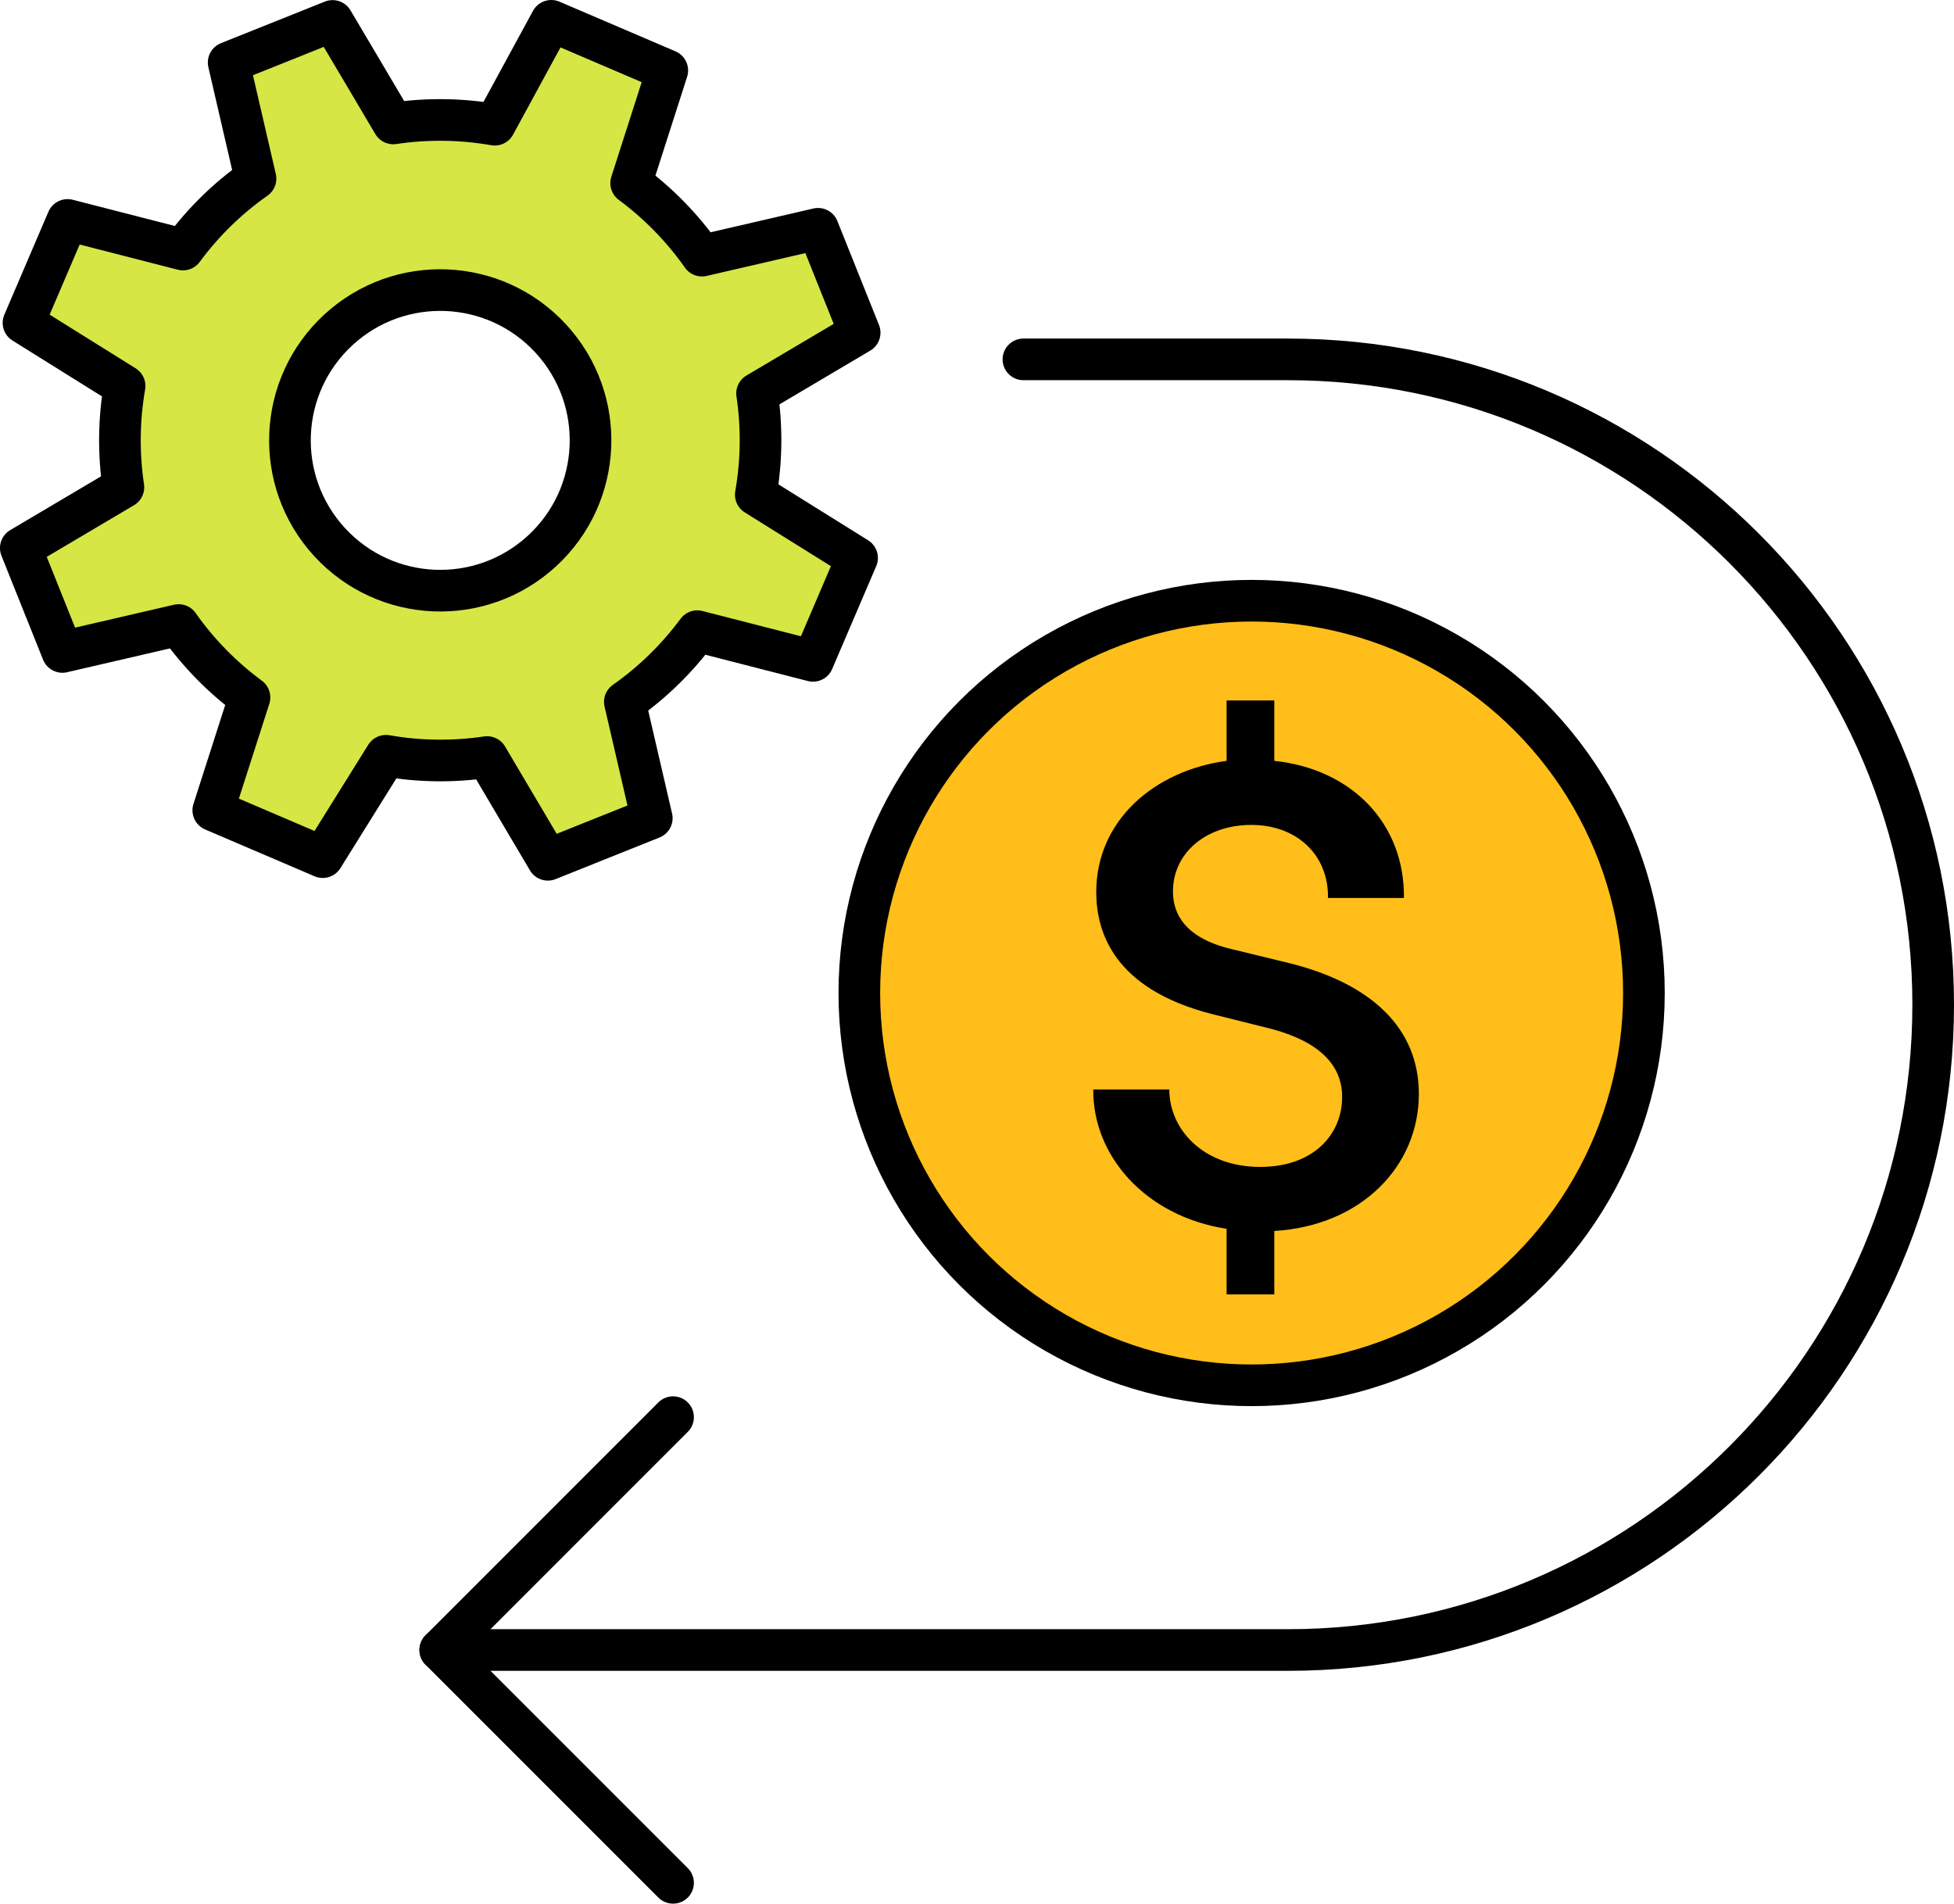
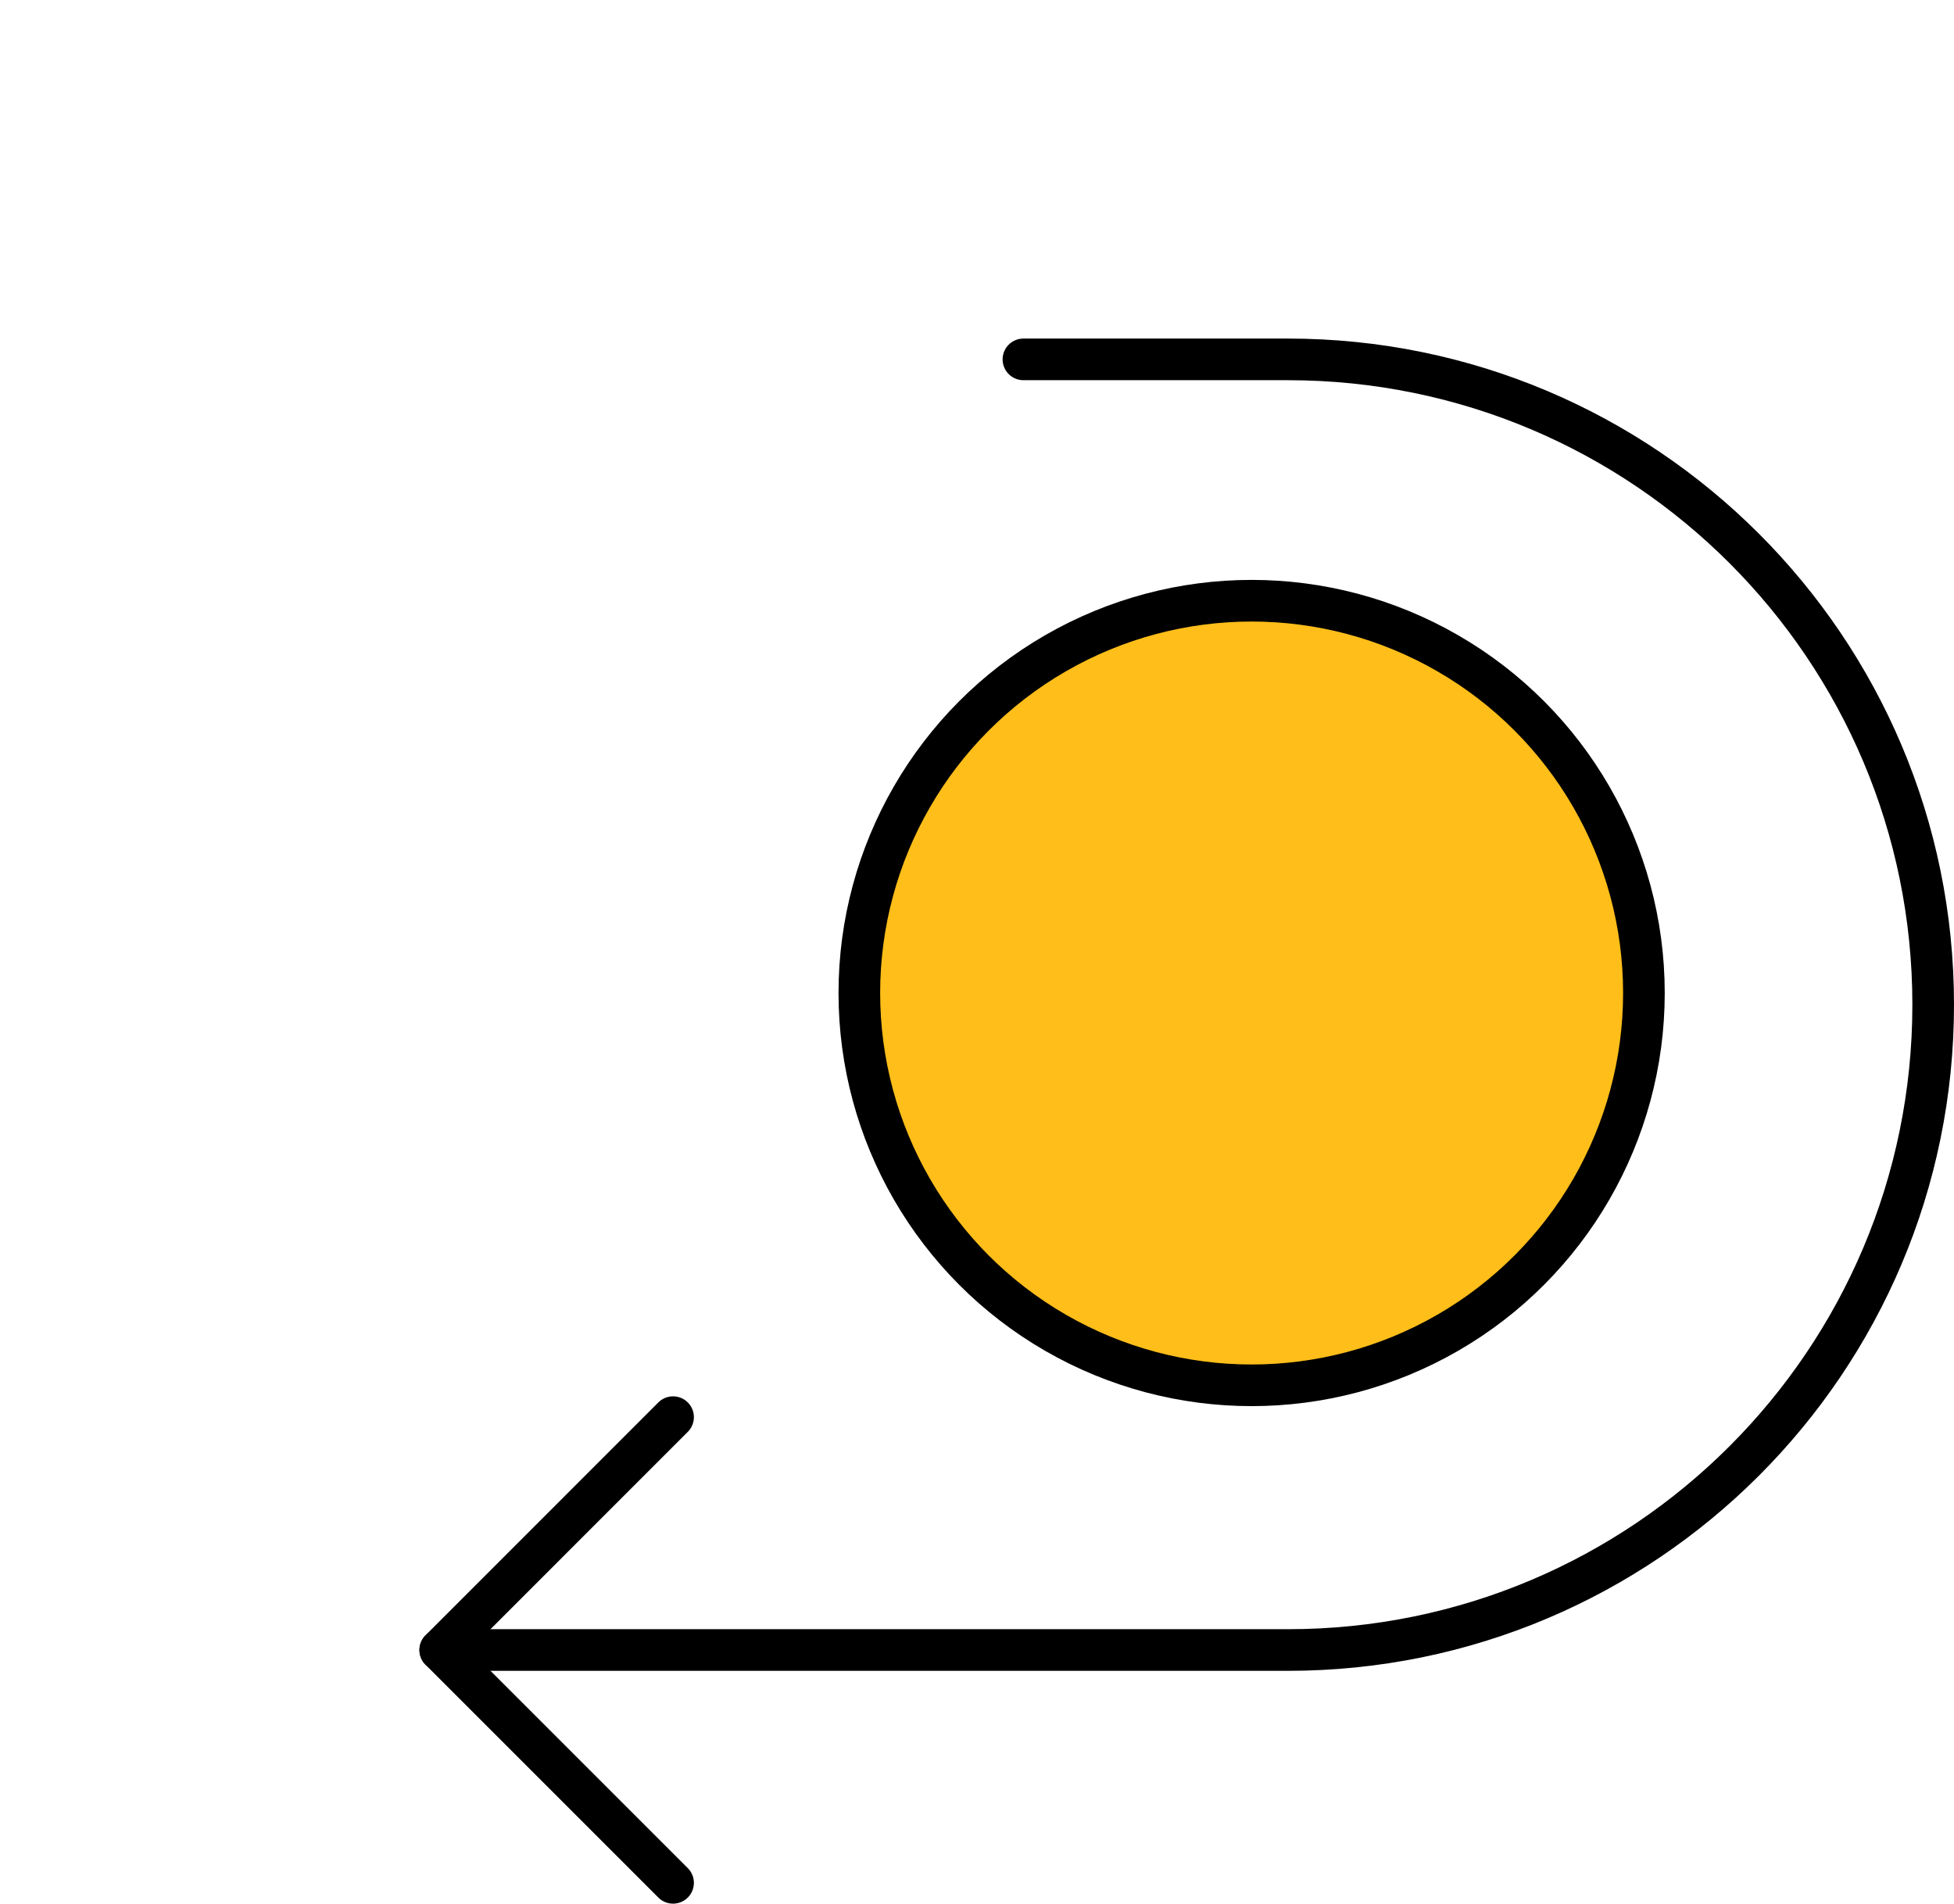
<svg xmlns="http://www.w3.org/2000/svg" width="70.401" height="68.586" viewBox="0 0 70.401 68.586">
  <defs>
    <style>.d{fill:#d6e645;}.d,.e,.f{stroke:#000;stroke-linecap:round;stroke-linejoin:round;stroke-width:1.5px;}.e{fill:#ffbe19;}.f{fill:none;}</style>
  </defs>
  <g id="a" />
  <g id="b">
    <g id="c">
      <g>
        <g>
          <polyline class="f" points="24.25 67.836 15.862 59.447 24.25 51.058" />
          <path class="f" d="M36.873,12.948h9.528c12.84,0,23.25,10.409,23.25,23.25h0c0,12.84-10.409,23.25-23.25,23.25H15.862" />
        </g>
        <circle class="e" cx="45.095" cy="35.777" r="14.134" />
-         <path d="M45.912,44.353v2.282h-1.718v-2.363c-2.953-.457-4.831-2.658-4.804-5.02h2.739c0,1.449,1.235,2.791,3.274,2.791,1.906,0,2.953-1.154,2.953-2.523,0-1.154-.833-1.986-2.522-2.443l-2.149-.537c-3.598-.913-4.188-3.006-4.188-4.402,0-2.577,2.094-4.376,4.697-4.725v-2.175h1.718v2.175c2.793,.295,4.699,2.255,4.671,4.939h-2.737c.026-1.53-1.102-2.631-2.765-2.631-1.637,0-2.82,1.021-2.82,2.389,0,.537,.162,1.638,2.149,2.094l2.094,.51c2.872,.725,4.616,2.308,4.616,4.697,0,2.604-2.068,4.752-5.209,4.94Z" />
-         <path class="d" d="M25.125,22.741l4.167,1.069,1.588-3.708-3.65-2.277c.208-1.191,.23-2.42,.046-3.65l3.697-2.188-1.499-3.744-4.183,.968c-.716-1.017-1.581-1.894-2.551-2.613l1.302-4.059-4.18-1.789-2.036,3.743c-1.191-.208-2.426-.23-3.658-.046L11.982,.754l-3.744,1.499,.968,4.183c-1.018,.714-1.896,1.582-2.614,2.555l-4.158-1.067-1.588,3.708,3.643,2.274c-.206,1.19-.226,2.421-.043,3.651l-3.697,2.188,1.499,3.744,4.188-.97c.716,1.017,1.58,1.891,2.553,2.609l-1.305,4.066,3.944,1.688,2.276-3.652,.002-.001c1.188,.209,2.417,.228,3.644,.046l2.189,3.702,3.744-1.499-.971-4.19c1.018-.714,1.892-1.578,2.611-2.548Zm-5.599-2.888c-2.202,2.024-5.627,1.88-7.651-.322-2.024-2.202-1.88-5.627,.322-7.651,2.202-2.024,5.627-1.88,7.651,.322,2.024,2.202,1.88,5.627-.322,7.651Z" />
      </g>
    </g>
  </g>
</svg>